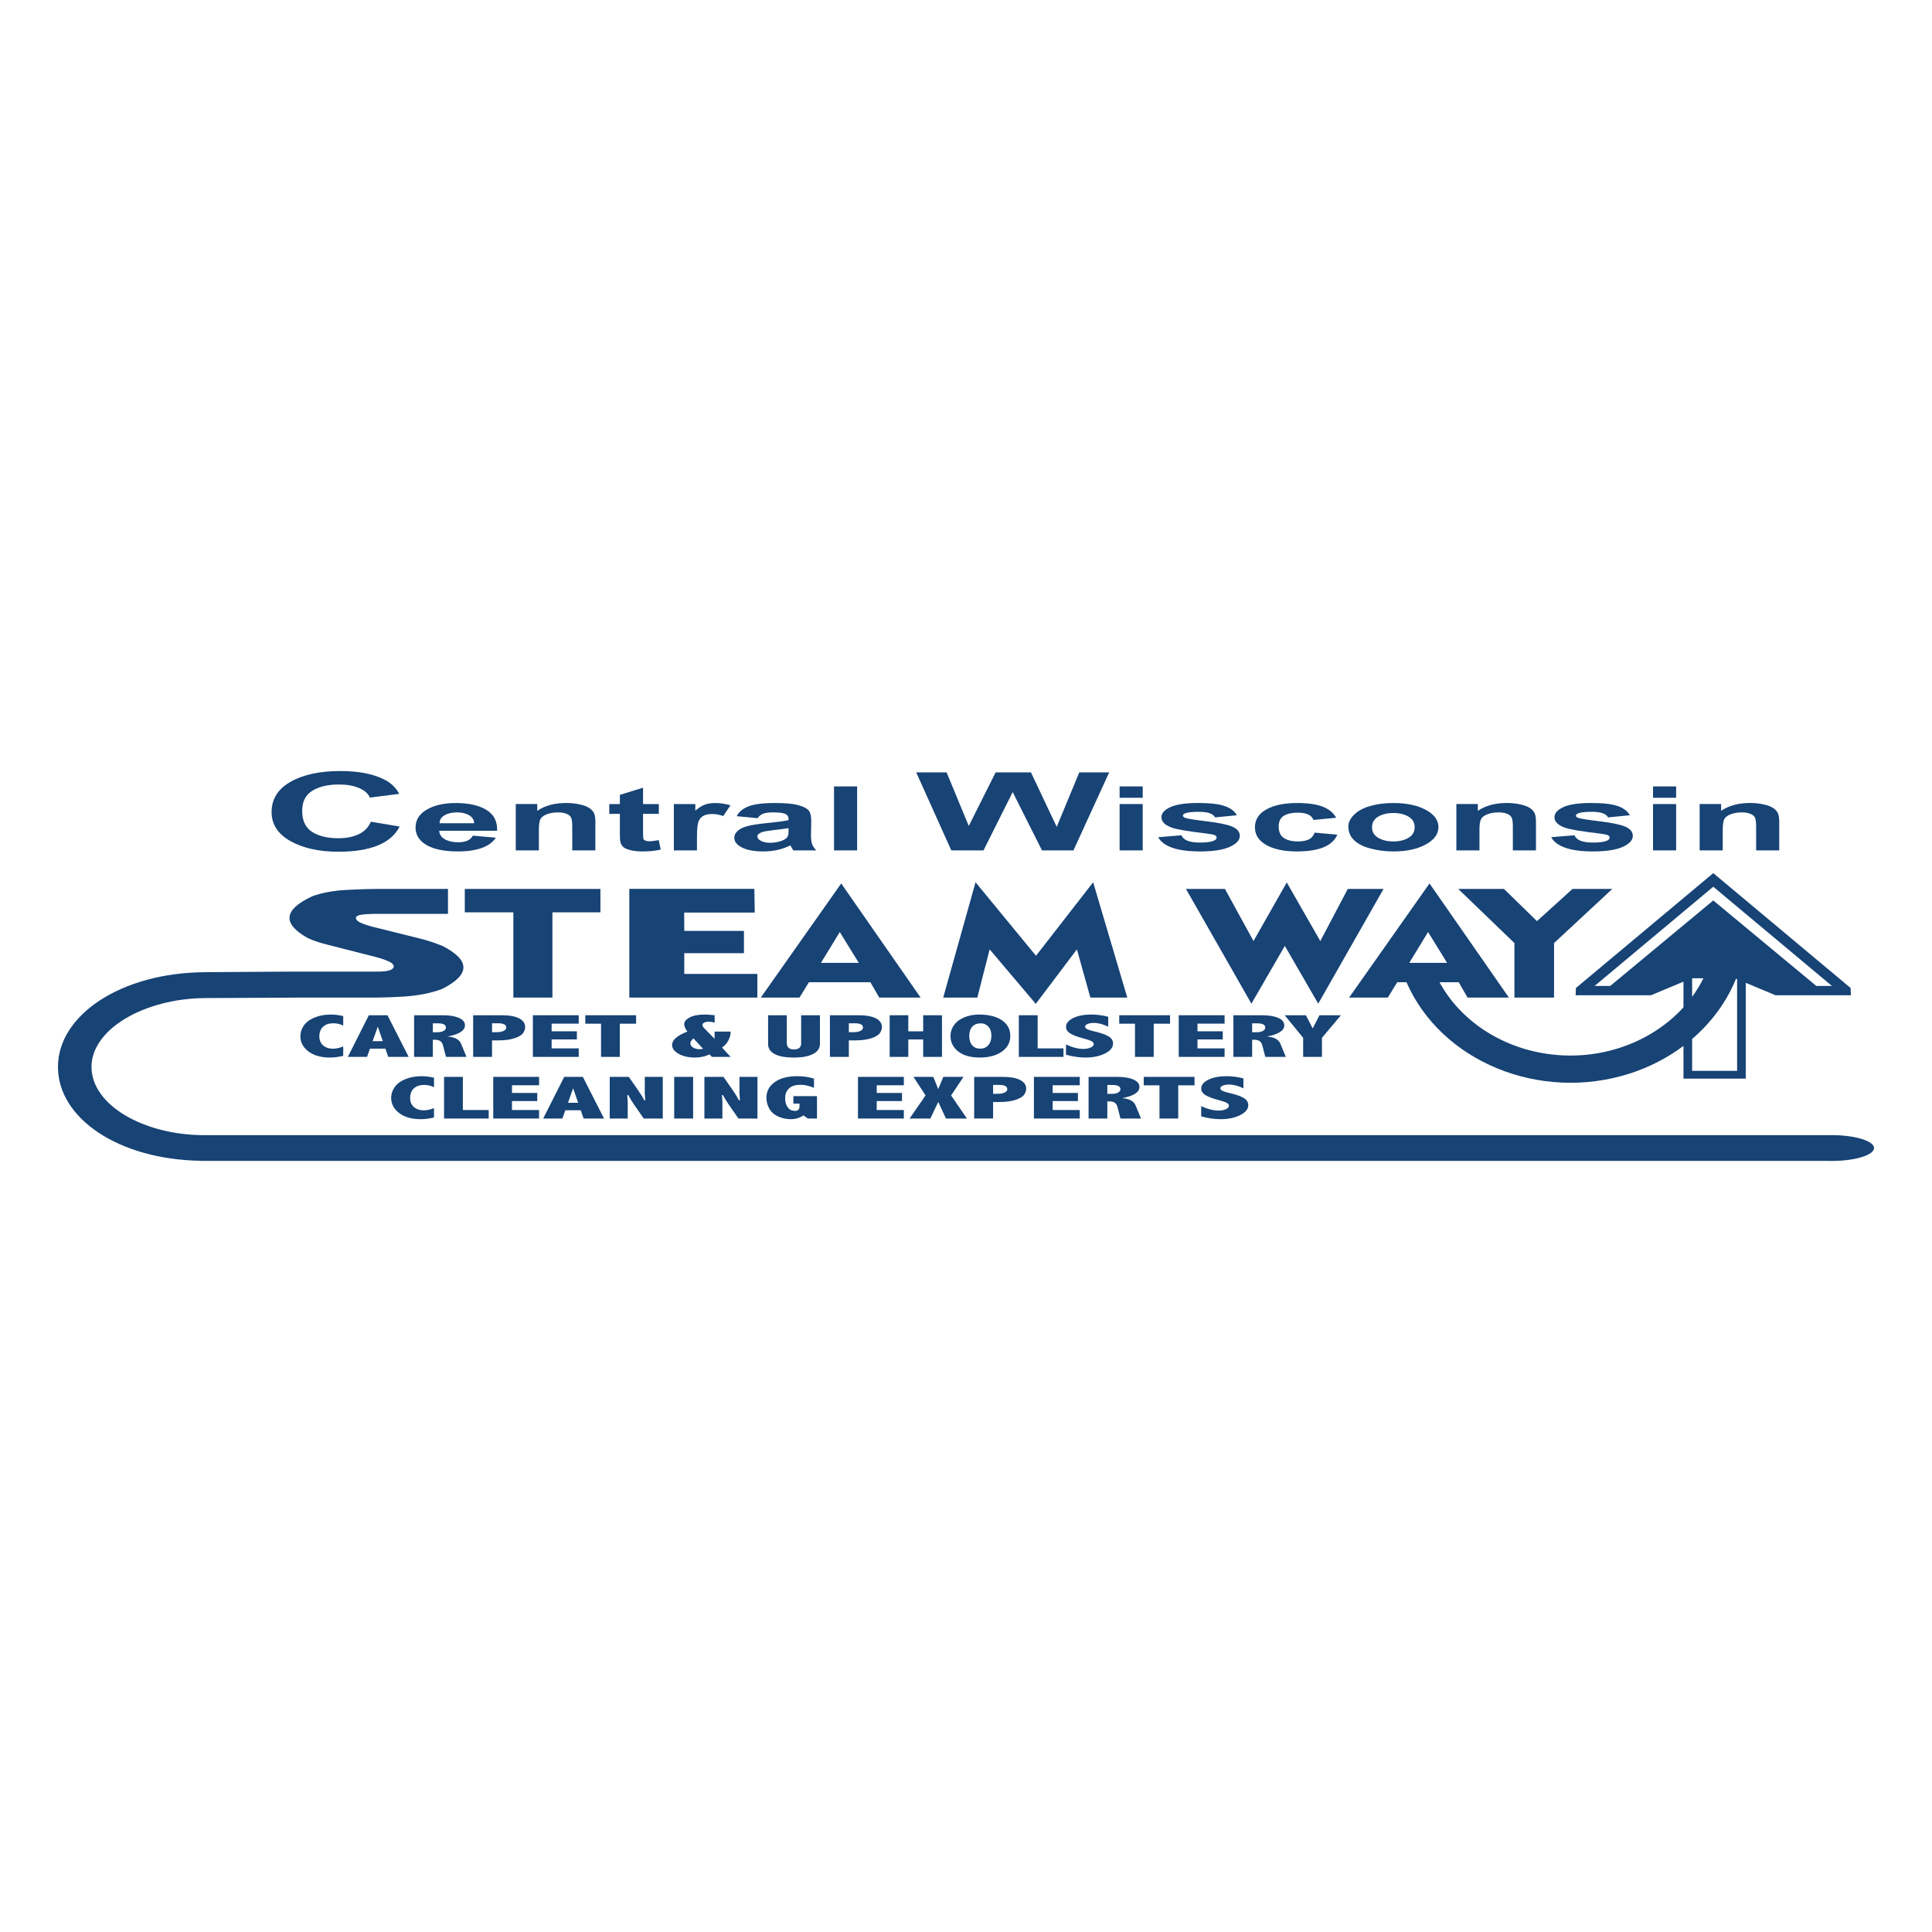
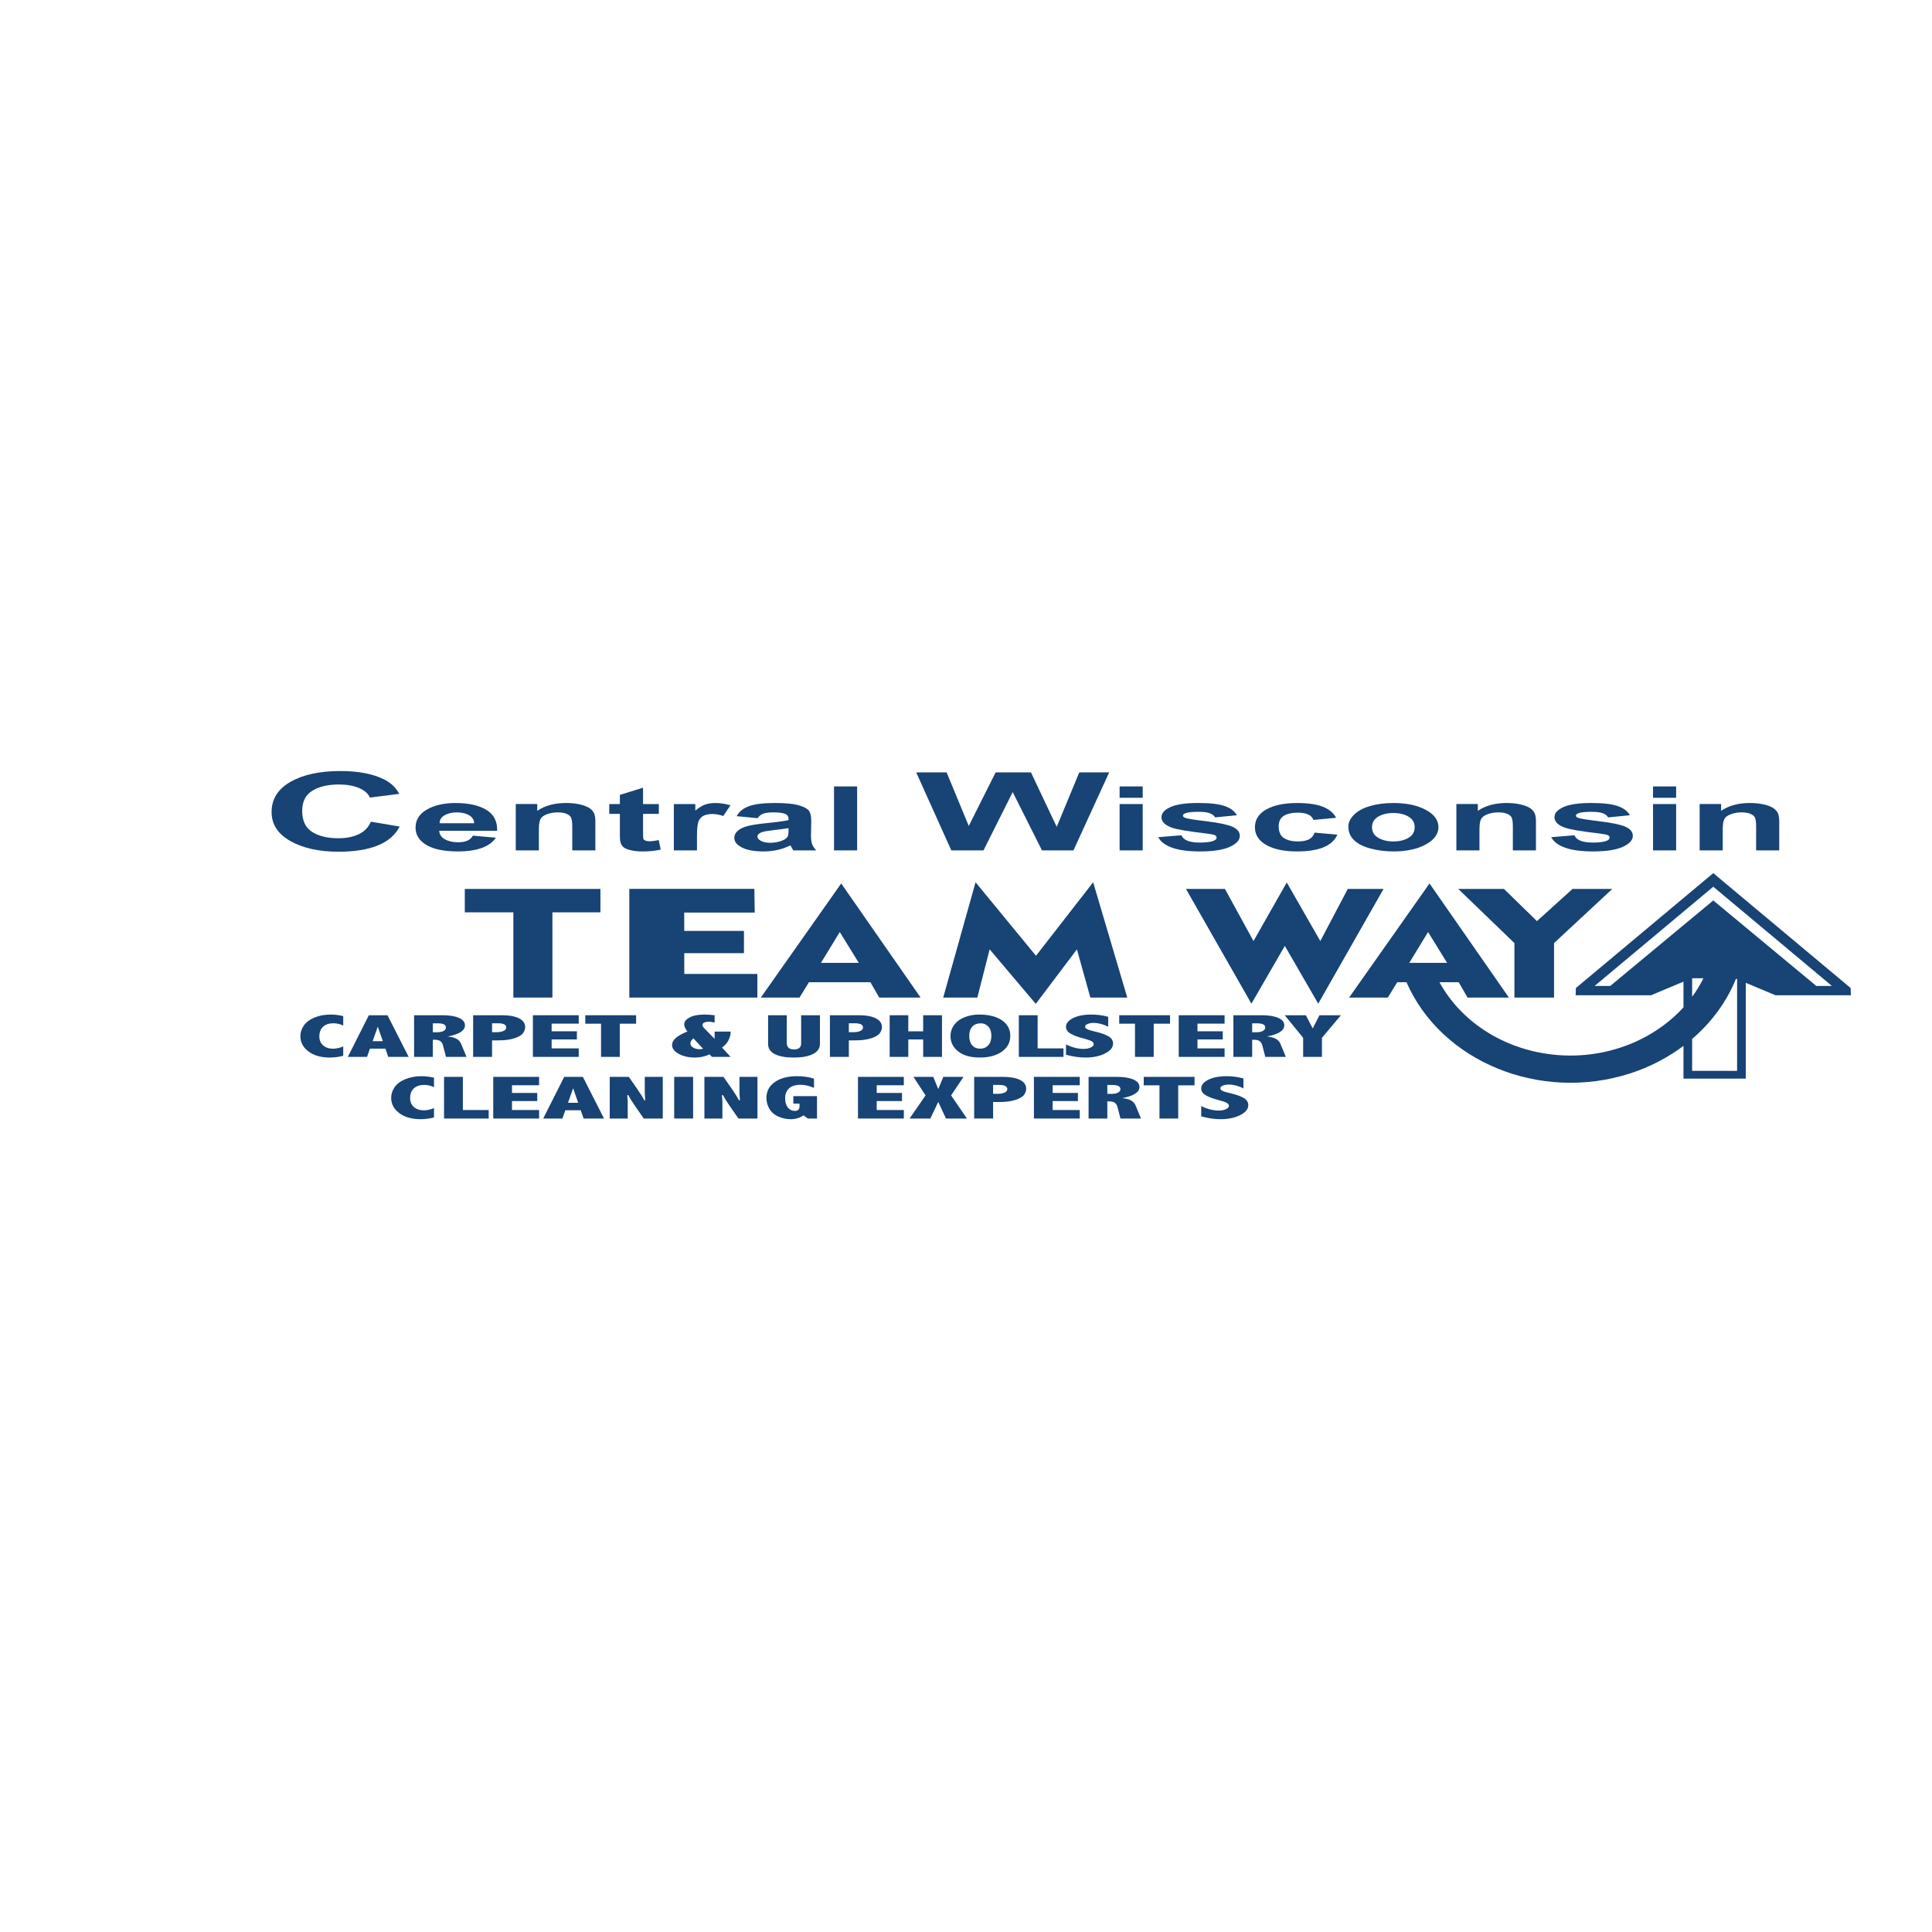
<svg xmlns="http://www.w3.org/2000/svg" version="1.1" id="Layer_1" x="0px" y="0px" viewBox="0 0 250 250" enable-background="new 0 0 250 250" xml:space="preserve">
  <rect fill="#FFFFFF" width="250" height="250" />
  <g>
    <path fill-rule="evenodd" clip-rule="evenodd" fill="#174375" d="M37.584,108.838c1.627,0.916,3.703,1.374,6.229,1.374   c2.042,0,3.727-0.267,5.055-0.802c1.328-0.535,2.278-1.353,2.849-2.455l-3.725-0.627c-0.32,0.739-0.848,1.281-1.583,1.625   c-0.735,0.344-1.614,0.516-2.635,0.516c-1.384,0-2.509-0.271-3.374-0.813c-0.865-0.542-1.298-1.451-1.298-2.727   c0-1.203,0.439-2.073,1.317-2.61c0.878-0.537,2.022-0.806,3.433-0.806c1.021,0,1.888,0.151,2.602,0.454   c0.714,0.303,1.183,0.716,1.408,1.24l3.803-0.482c-0.433-0.808-1.082-1.428-1.947-1.859c-1.453-0.73-3.344-1.095-5.671-1.095   c-2.665,0-4.815,0.465-6.45,1.394c-1.635,0.93-2.453,2.234-2.453,3.915C35.145,106.67,35.958,107.922,37.584,108.838z" />
    <path fill-rule="evenodd" clip-rule="evenodd" fill="#174375" d="M54.889,109.153c0.943,0.681,2.397,1.022,4.362,1.022   c1.241,0,2.275-0.151,3.101-0.454c0.826-0.303,1.431-0.744,1.814-1.324l-2.979-0.265c-0.163,0.301-0.404,0.519-0.723,0.655   c-0.319,0.135-0.713,0.203-1.181,0.203c-0.688,0-1.263-0.131-1.724-0.392c-0.461-0.261-0.702-0.628-0.723-1.098h7.49   c0.043-1.216-0.422-2.118-1.394-2.707c-0.972-0.589-2.298-0.883-3.979-0.883c-1.497,0-2.734,0.281-3.713,0.844   c-0.979,0.563-1.468,1.341-1.468,2.334C53.772,107.919,54.144,108.608,54.889,109.153z M57.516,105.501   c0.426-0.252,0.965-0.378,1.617-0.378c0.61,0,1.128,0.12,1.553,0.358c0.425,0.239,0.649,0.588,0.67,1.047h-4.468   C56.882,106.096,57.091,105.753,57.516,105.501z" />
    <path fill-rule="evenodd" clip-rule="evenodd" fill="#174375" d="M69.73,107.324c0-0.67,0.076-1.129,0.229-1.377   c0.152-0.248,0.434-0.448,0.846-0.598c0.411-0.151,0.876-0.226,1.394-0.226c0.404,0,0.75,0.053,1.037,0.158   c0.287,0.105,0.495,0.253,0.622,0.443c0.128,0.19,0.192,0.609,0.192,1.256v3.059h2.99v-3.726c0-0.463-0.055-0.818-0.165-1.067   c-0.11-0.248-0.305-0.47-0.585-0.666c-0.28-0.196-0.693-0.357-1.239-0.483c-0.546-0.126-1.149-0.189-1.809-0.189   c-1.497,0-2.738,0.339-3.724,1.016v-0.881H66.74v5.995h2.99V107.324z" />
    <path fill-rule="evenodd" clip-rule="evenodd" fill="#174375" d="M80.209,107.923c0,0.561,0.032,0.933,0.096,1.118   c0.078,0.26,0.218,0.466,0.42,0.618c0.202,0.152,0.52,0.277,0.952,0.373c0.433,0.096,0.918,0.144,1.458,0.144   c0.879,0,1.667-0.079,2.362-0.237l-0.255-1.23c-0.525,0.102-0.926,0.152-1.202,0.152c-0.199,0-0.367-0.026-0.505-0.079   s-0.227-0.12-0.266-0.2c-0.039-0.081-0.058-0.366-0.058-0.855v-2.416h2.043v-1.264h-2.043v-2.117l-3,0.926v1.191h-1.372v1.264   h1.372V107.923z" />
    <path fill-rule="evenodd" clip-rule="evenodd" fill="#174375" d="M90.188,108.188c0-1.02,0.083-1.69,0.25-2.01   c0.167-0.32,0.395-0.541,0.686-0.663c0.291-0.122,0.645-0.183,1.064-0.183c0.433,0,0.901,0.087,1.404,0.26l0.926-1.383   c-0.631-0.199-1.287-0.299-1.968-0.299c-0.482,0-0.913,0.064-1.293,0.192c-0.379,0.128-0.807,0.393-1.282,0.796v-0.852h-2.777   v5.995h2.99V108.188z" />
    <path fill-rule="evenodd" clip-rule="evenodd" fill="#174375" d="M99.135,106.517c-1.036,0.105-1.828,0.229-2.378,0.37   c-0.55,0.141-0.977,0.344-1.282,0.61c-0.305,0.265-0.458,0.567-0.458,0.906c0,0.512,0.335,0.935,1.005,1.27   c0.67,0.335,1.587,0.502,2.75,0.502c0.66,0,1.28-0.066,1.862-0.198c0.582-0.132,1.128-0.329,1.638-0.593   c0.021,0.03,0.057,0.092,0.106,0.186c0.113,0.207,0.209,0.363,0.287,0.469h2.958c-0.262-0.286-0.441-0.554-0.537-0.804   s-0.144-0.639-0.144-1.166l0.032-1.852c0-0.689-0.133-1.162-0.399-1.42c-0.266-0.258-0.725-0.47-1.378-0.638   c-0.652-0.167-1.645-0.251-2.979-0.251c-1.468,0-2.575,0.139-3.319,0.418c-0.745,0.278-1.27,0.707-1.574,1.287l2.713,0.26   c0.185-0.278,0.426-0.473,0.723-0.584c0.298-0.111,0.713-0.167,1.245-0.167c0.787,0,1.323,0.065,1.606,0.195   c0.284,0.13,0.425,0.347,0.425,0.652v0.158C101.501,106.248,100.533,106.378,99.135,106.517z M102.04,107.477   c0,0.38-0.039,0.638-0.117,0.773c-0.113,0.207-0.351,0.382-0.713,0.525c-0.489,0.188-1.004,0.282-1.543,0.282   c-0.482,0-0.879-0.081-1.191-0.243c-0.312-0.162-0.468-0.354-0.468-0.576c0-0.226,0.195-0.412,0.585-0.559   c0.255-0.09,0.798-0.182,1.628-0.277c0.83-0.094,1.436-0.175,1.819-0.243V107.477z" />
    <rect x="107.923" y="101.764" fill-rule="evenodd" clip-rule="evenodd" fill="#174375" width="2.989" height="8.275" />
    <polygon fill-rule="evenodd" clip-rule="evenodd" fill="#174375" points="127.265,110.039 131.042,102.492 134.831,110.039    138.906,110.039 143.527,99.945 139.659,99.945 136.739,106.996 133.404,99.945 128.836,99.945 125.357,106.879 122.489,99.945    118.557,99.945 123.099,110.039  " />
    <rect x="144.877" y="104.045" fill-rule="evenodd" clip-rule="evenodd" fill="#174375" width="2.989" height="5.995" />
    <rect x="144.877" y="101.764" fill-rule="evenodd" clip-rule="evenodd" fill="#174375" width="2.989" height="1.468" />
    <path fill-rule="evenodd" clip-rule="evenodd" fill="#174375" d="M157.037,108.803c-0.39,0.151-0.972,0.226-1.745,0.226   c-0.702,0-1.248-0.08-1.638-0.24c-0.39-0.16-0.649-0.394-0.776-0.703l-3,0.243c0.277,0.568,0.864,1.018,1.761,1.349   c0.897,0.331,2.115,0.497,3.654,0.497c1.695,0,2.975-0.198,3.841-0.593c0.865-0.395,1.298-0.867,1.298-1.417   c0-0.504-0.312-0.898-0.936-1.18c-0.631-0.278-1.743-0.514-3.335-0.706c-1.592-0.192-2.523-0.341-2.793-0.446   c-0.199-0.079-0.298-0.175-0.298-0.288c0-0.132,0.114-0.239,0.34-0.322c0.34-0.117,0.904-0.175,1.692-0.175   c0.624,0,1.104,0.062,1.441,0.186s0.566,0.303,0.686,0.536l2.819-0.277c-0.284-0.523-0.802-0.918-1.553-1.185   c-0.752-0.267-1.901-0.401-3.447-0.401c-1.624,0-2.823,0.177-3.596,0.531c-0.773,0.354-1.16,0.79-1.16,1.31   c0,0.576,0.447,1.025,1.34,1.349c0.646,0.233,2.174,0.491,4.585,0.773c0.518,0.064,0.851,0.134,1,0.209   c0.142,0.079,0.213,0.179,0.213,0.299C157.431,108.557,157.3,108.698,157.037,108.803z" />
    <path fill-rule="evenodd" clip-rule="evenodd" fill="#174375" d="M163.862,109.345c0.982,0.553,2.3,0.83,3.952,0.83   c1.454,0,2.613-0.182,3.479-0.548c0.865-0.365,1.45-0.905,1.755-1.62l-2.936-0.265c-0.149,0.418-0.404,0.712-0.766,0.883   c-0.362,0.171-0.826,0.257-1.394,0.257c-0.759,0-1.363-0.147-1.814-0.44c-0.451-0.294-0.676-0.796-0.676-1.507   c0-0.64,0.222-1.096,0.665-1.369s1.037-0.409,1.782-0.409c0.56,0,1.016,0.079,1.367,0.237c0.351,0.158,0.576,0.393,0.676,0.706   l2.947-0.282c-0.355-0.643-0.938-1.122-1.75-1.437s-1.906-0.471-3.282-0.471c-1.681,0-3.014,0.276-4,0.827   c-0.986,0.551-1.479,1.322-1.479,2.312C162.389,108.026,162.88,108.792,163.862,109.345z" />
    <path fill-rule="evenodd" clip-rule="evenodd" fill="#174375" d="M177.352,109.802c0.94,0.248,1.927,0.373,2.963,0.373   c1.674,0,3.062-0.298,4.165-0.895c1.103-0.596,1.654-1.348,1.654-2.255c0-0.899-0.546-1.644-1.638-2.232   c-1.092-0.589-2.493-0.883-4.202-0.883c-1.106,0-2.108,0.13-3.005,0.39c-0.897,0.26-1.59,0.636-2.08,1.129   c-0.489,0.493-0.734,1.003-0.734,1.53c0,0.689,0.245,1.273,0.734,1.753C175.698,109.19,176.412,109.554,177.352,109.802z    M178.336,105.676c0.532-0.316,1.188-0.474,1.968-0.474c0.78,0,1.434,0.158,1.963,0.474c0.528,0.316,0.792,0.768,0.792,1.355   c0,0.602-0.264,1.061-0.792,1.377c-0.528,0.316-1.183,0.474-1.963,0.474c-0.78,0-1.436-0.158-1.968-0.474   c-0.532-0.316-0.798-0.771-0.798-1.366S177.804,105.992,178.336,105.676z" />
    <path fill-rule="evenodd" clip-rule="evenodd" fill="#174375" d="M191.443,107.324c0-0.67,0.076-1.129,0.229-1.377   c0.152-0.248,0.434-0.448,0.846-0.598c0.411-0.151,0.876-0.226,1.394-0.226c0.404,0,0.75,0.053,1.037,0.158   c0.287,0.105,0.495,0.253,0.622,0.443c0.128,0.19,0.192,0.609,0.192,1.256v3.059h2.989v-3.726c0-0.463-0.055-0.818-0.165-1.067   c-0.11-0.248-0.305-0.47-0.585-0.666c-0.28-0.196-0.693-0.357-1.239-0.483c-0.546-0.126-1.149-0.189-1.809-0.189   c-1.496,0-2.738,0.339-3.724,1.016v-0.881h-2.777v5.995h2.989V107.324z" />
    <path fill-rule="evenodd" clip-rule="evenodd" fill="#174375" d="M207.891,108.803c-0.39,0.151-0.972,0.226-1.745,0.226   c-0.702,0-1.248-0.08-1.638-0.24c-0.39-0.16-0.649-0.394-0.776-0.703l-3,0.243c0.277,0.568,0.864,1.018,1.761,1.349   c0.897,0.331,2.115,0.497,3.654,0.497c1.695,0,2.975-0.198,3.841-0.593c0.865-0.395,1.298-0.867,1.298-1.417   c0-0.504-0.312-0.898-0.936-1.18c-0.631-0.278-1.743-0.514-3.335-0.706c-1.592-0.192-2.523-0.341-2.793-0.446   c-0.199-0.079-0.298-0.175-0.298-0.288c0-0.132,0.114-0.239,0.34-0.322c0.341-0.117,0.904-0.175,1.692-0.175   c0.624,0,1.104,0.062,1.442,0.186c0.337,0.124,0.565,0.303,0.686,0.536l2.819-0.277c-0.284-0.523-0.802-0.918-1.553-1.185   c-0.752-0.267-1.901-0.401-3.447-0.401c-1.624,0-2.823,0.177-3.596,0.531c-0.773,0.354-1.16,0.79-1.16,1.31   c0,0.576,0.447,1.025,1.34,1.349c0.645,0.233,2.174,0.491,4.585,0.773c0.518,0.064,0.851,0.134,1,0.209   c0.142,0.079,0.213,0.179,0.213,0.299C208.284,108.557,208.153,108.698,207.891,108.803z" />
    <rect x="213.902" y="101.764" fill-rule="evenodd" clip-rule="evenodd" fill="#174375" width="2.989" height="1.468" />
    <rect x="213.902" y="104.045" fill-rule="evenodd" clip-rule="evenodd" fill="#174375" width="2.989" height="5.995" />
    <path fill-rule="evenodd" clip-rule="evenodd" fill="#174375" d="M222.923,107.324c0-0.67,0.076-1.129,0.229-1.377   c0.152-0.248,0.434-0.448,0.846-0.598c0.411-0.151,0.876-0.226,1.394-0.226c0.404,0,0.75,0.053,1.037,0.158   c0.287,0.105,0.495,0.253,0.622,0.443c0.128,0.19,0.191,0.609,0.191,1.256v3.059h2.99v-3.726c0-0.463-0.055-0.818-0.165-1.067   c-0.11-0.248-0.305-0.47-0.585-0.666c-0.28-0.196-0.693-0.357-1.239-0.483c-0.546-0.126-1.149-0.189-1.809-0.189   c-1.496,0-2.738,0.339-3.724,1.016v-0.881h-2.777v5.995h2.99V107.324z" />
    <polygon fill-rule="evenodd" clip-rule="evenodd" fill="#174375" points="60.144,118.056 66.429,118.056 66.429,129.086    71.483,129.086 71.483,118.056 77.694,118.056 77.694,115.029 60.144,115.029  " />
    <polygon fill-rule="evenodd" clip-rule="evenodd" fill="#174375" points="98.002,126.027 88.545,126.027 88.545,123.342    96.266,123.342 96.266,120.463 88.545,120.463 88.532,118.088 97.665,118.088 97.613,115.022 81.433,115.022 81.433,129.086    98.002,129.086  " />
    <path fill-rule="evenodd" clip-rule="evenodd" fill="#174375" d="M113.776,129.086h5.35l-10.275-14.767l-10.404,14.767h5.008   l1.222-1.988h7.951L113.776,129.086z M106.232,124.594l2.434-3.989l2.462,3.989H106.232z" />
    <polygon fill-rule="evenodd" clip-rule="evenodd" fill="#174375" points="128.059,122.845 134.029,129.899 139.352,122.845    141.092,129.086 145.868,129.086 141.453,114.164 134.057,123.677 126.236,114.164 122.052,129.086 126.467,129.086  " />
    <polygon fill-rule="evenodd" clip-rule="evenodd" fill="#174375" points="153.464,115.029 161.933,129.874 166.256,122.399    170.579,129.874 179.03,115.029 174.402,115.029 170.847,121.773 166.506,114.19 162.202,121.773 158.509,115.029  " />
    <polygon fill-rule="evenodd" clip-rule="evenodd" fill="#174375" points="188.699,115.029 195.965,122.032 195.965,129.086    201.093,129.086 201.093,122.032 208.628,115.029 203.482,115.029 198.881,119.192 194.614,115.029  " />
-     <path fill-rule="evenodd" clip-rule="evenodd" fill="#174375" d="M236.985,146.884c-0.124,0-0.246,0.003-0.368,0.006H26.466   c-7.917,0-14.627-3.916-14.627-8.836c0-4.876,6.819-8.832,14.646-8.903l11.802-0.059l0.003-0.005h8.76   c1.751,0.021,3.49-0.024,5.217-0.134c1.888-0.121,3.54-0.451,4.956-0.99c3.639-1.844,3.658-3.693,0.056-5.548   c-0.149-0.058-0.298-0.115-0.447-0.173c-0.72-0.288-1.509-0.542-2.366-0.762l-6.241-1.556c-0.584-0.147-1.112-0.325-1.584-0.534   c-0.286-0.131-0.472-0.285-0.559-0.464c-0.05-0.105-0.037-0.207,0.037-0.306c0.087-0.094,0.23-0.165,0.429-0.212   c0.211-0.047,0.435-0.081,0.671-0.102c0.571-0.042,1.149-0.06,1.733-0.055h0.242h8.775v-3.222h-7.639   c-1.913-0.021-3.813,0.026-5.701,0.141c-1.577,0.094-2.975,0.359-4.192,0.794c-3.763,1.745-3.956,3.557-0.578,5.438   c0.447,0.204,0.938,0.388,1.472,0.55c0.31,0.1,0.64,0.191,0.987,0.275l6.372,1.627c0.609,0.157,1.155,0.346,1.639,0.566   c0.323,0.147,0.522,0.317,0.596,0.511c0.075,0.178,0,0.343-0.224,0.495c-0.199,0.115-0.466,0.197-0.801,0.244   c-0.335,0.042-0.683,0.06-1.043,0.055H40h-1.946h-0.693v0.004l-10.837,0.069l-0.001,0.005C15.718,125.86,7.5,131.32,7.5,138.053   c0,6.665,7.847,11.99,18.484,12.153l0.002,0.015h210.575c0.14,0.003,0.281,0.006,0.424,0.006c3.046,0,5.515-0.749,5.515-1.672   C242.5,147.632,240.031,146.884,236.985,146.884z" />
    <path fill-rule="evenodd" clip-rule="evenodd" fill="#174375" d="M43.144,132.411c0.453,0,0.876,0.1,1.269,0.301v-1.232   c-0.567-0.132-1.097-0.197-1.589-0.197c-0.801,0-1.512,0.129-2.134,0.388c-0.622,0.259-1.081,0.605-1.377,1.037   c-0.296,0.433-0.444,0.891-0.444,1.375c0,0.786,0.346,1.442,1.037,1.97c0.691,0.528,1.622,0.792,2.791,0.792   c0.542,0,1.114-0.073,1.716-0.22v-1.213c-0.478,0.193-0.913,0.29-1.306,0.29c-0.537,0-0.969-0.144-1.295-0.431   c-0.326-0.287-0.489-0.669-0.489-1.145c0-0.556,0.163-0.981,0.489-1.275C42.138,132.558,42.582,132.411,43.144,132.411z" />
    <path fill-rule="evenodd" clip-rule="evenodd" fill="#174375" d="M50.141,131.372h-2.413l-2.719,5.389h2.485l0.38-1.07h1.996   l0.37,1.07h2.642L50.141,131.372z M48.218,134.725l0.668-1.881l0.651,1.881H48.218z" />
    <path fill-rule="evenodd" clip-rule="evenodd" fill="#174375" d="M56.975,134.717c0.162,0.116,0.277,0.3,0.347,0.552l0.389,1.491   h2.656l-0.709-1.711c-0.224-0.541-0.806-0.85-1.746-0.927c0.751-0.139,1.315-0.329,1.69-0.57c0.376-0.241,0.563-0.532,0.563-0.875   c0-0.417-0.262-0.739-0.787-0.966c-0.525-0.227-1.21-0.34-2.056-0.34h-3.738v5.389h2.425v-2.218h0.224   C56.566,134.544,56.813,134.601,56.975,134.717z M56.009,132.419h0.642c0.353,0,0.617,0.045,0.791,0.135   c0.174,0.09,0.261,0.225,0.261,0.406c0,0.178-0.099,0.324-0.299,0.44c-0.199,0.116-0.487,0.174-0.865,0.174h-0.53V132.419z" />
    <path fill-rule="evenodd" clip-rule="evenodd" fill="#174375" d="M63.672,134.625h0.819c0.844,0,1.546-0.095,2.104-0.284   c0.559-0.189,0.925-0.412,1.099-0.669c0.174-0.256,0.261-0.512,0.261-0.767c0-0.489-0.264-0.867-0.791-1.134   c-0.527-0.266-1.271-0.4-2.231-0.4h-3.709v5.389h2.447V134.625z M63.672,132.411h0.751c0.362,0,0.633,0.045,0.814,0.135   c0.181,0.09,0.271,0.227,0.271,0.41c0,0.193-0.118,0.343-0.353,0.45c-0.235,0.107-0.551,0.16-0.948,0.16h-0.535V132.411z" />
    <polygon fill-rule="evenodd" clip-rule="evenodd" fill="#174375" points="74.888,135.66 71.38,135.66 71.38,134.501    74.649,134.501 74.649,133.45 71.38,133.45 71.38,132.457 74.888,132.457 74.888,131.372 68.955,131.372 68.955,136.761    74.888,136.761  " />
    <polygon fill-rule="evenodd" clip-rule="evenodd" fill="#174375" points="80.2,132.465 82.312,132.465 82.312,131.372    75.738,131.372 75.738,132.465 77.775,132.465 77.775,136.761 80.2,136.761  " />
    <path fill-rule="evenodd" clip-rule="evenodd" fill="#174375" d="M91.808,136.439l0.312,0.322h2.422l-1.115-1.21   c0.372-0.25,0.65-0.564,0.836-0.94c0.186-0.377,0.279-0.72,0.279-1.029v-0.097h-2.067v0.307l-0.008,0.481   c0,0.029,0.004,0.082,0.011,0.159l-1.368-1.395c-0.14-0.144-0.21-0.285-0.21-0.421c0-0.121,0.076-0.219,0.229-0.294   c0.152-0.075,0.351-0.112,0.596-0.112c0.215,0,0.465,0.037,0.75,0.112v-0.951c-0.542-0.059-0.97-0.089-1.283-0.089   c-0.836,0-1.487,0.125-1.955,0.375c-0.468,0.25-0.701,0.537-0.701,0.862c0,0.268,0.136,0.59,0.409,0.966   c-1.317,0.513-1.976,1.088-1.976,1.727c0,0.453,0.285,0.839,0.856,1.157c0.571,0.318,1.271,0.477,2.1,0.477   C90.61,136.846,91.237,136.711,91.808,136.439z M89.334,135.019c0-0.209,0.133-0.426,0.398-0.653l1.248,1.347   c-0.164,0.037-0.313,0.055-0.447,0.055c-0.328,0-0.609-0.072-0.845-0.216C89.452,135.408,89.334,135.23,89.334,135.019z" />
    <path fill-rule="evenodd" clip-rule="evenodd" fill="#174375" d="M106.101,131.372h-2.433v3.643c0,0.26-0.078,0.455-0.235,0.585   c-0.157,0.13-0.394,0.195-0.713,0.195c-0.303,0-0.531-0.071-0.683-0.214c-0.152-0.143-0.228-0.356-0.228-0.639v-3.57h-2.418v3.713   c0,0.582,0.29,1.021,0.869,1.318c0.58,0.296,1.392,0.444,2.436,0.444c1.079,0,1.916-0.153,2.511-0.46   c0.594-0.307,0.892-0.74,0.892-1.302V131.372z" />
    <path fill-rule="evenodd" clip-rule="evenodd" fill="#174375" d="M109.839,134.625h0.819c0.844,0,1.546-0.095,2.104-0.284   c0.559-0.189,0.925-0.412,1.099-0.669c0.174-0.256,0.261-0.512,0.261-0.767c0-0.489-0.264-0.867-0.791-1.134   c-0.527-0.266-1.271-0.4-2.231-0.4h-3.709v5.389h2.448V134.625z M109.839,132.411h0.751c0.362,0,0.633,0.045,0.814,0.135   c0.181,0.09,0.271,0.227,0.271,0.41c0,0.193-0.118,0.343-0.353,0.45c-0.235,0.107-0.551,0.16-0.948,0.16h-0.535V132.411z" />
    <polygon fill-rule="evenodd" clip-rule="evenodd" fill="#174375" points="117.533,134.505 119.458,134.505 119.458,136.761    121.891,136.761 121.891,131.372 119.458,131.372 119.458,133.454 117.533,133.454 117.533,131.372 115.122,131.372    115.122,136.761 117.533,136.761  " />
    <path fill-rule="evenodd" clip-rule="evenodd" fill="#174375" d="M129.636,136.083c0.731-0.509,1.097-1.19,1.097-2.046   c0-0.853-0.363-1.525-1.089-2.017c-0.726-0.492-1.719-0.738-2.977-0.738c-0.637,0-1.246,0.113-1.828,0.338   c-0.582,0.225-1.035,0.555-1.358,0.989c-0.323,0.434-0.485,0.924-0.485,1.47c0,0.788,0.331,1.446,0.992,1.974   c0.662,0.528,1.597,0.792,2.806,0.792C127.957,136.846,128.905,136.592,129.636,136.083z M125.42,134.049   c0-0.505,0.129-0.903,0.388-1.194c0.259-0.291,0.632-0.437,1.119-0.437c0.373,0,0.693,0.14,0.959,0.419   c0.266,0.28,0.399,0.679,0.399,1.2c0,0.502-0.132,0.904-0.396,1.205c-0.264,0.301-0.614,0.452-1.052,0.452   c-0.443,0-0.79-0.146-1.041-0.439C125.546,134.964,125.42,134.562,125.42,134.049z" />
    <polygon fill-rule="evenodd" clip-rule="evenodd" fill="#174375" points="137.613,135.66 134.27,135.66 134.27,131.372    131.837,131.372 131.837,136.761 137.613,136.761  " />
    <path fill-rule="evenodd" clip-rule="evenodd" fill="#174375" d="M142.989,136.317c0.694-0.353,1.041-0.779,1.041-1.279   c0-0.397-0.201-0.712-0.605-0.947c-0.403-0.232-0.995-0.438-1.776-0.618c-0.473-0.108-0.796-0.209-0.97-0.302   c-0.179-0.093-0.269-0.203-0.269-0.332c0-0.131,0.109-0.243,0.328-0.336c0.219-0.093,0.477-0.139,0.776-0.139   c0.602,0,1.231,0.164,1.888,0.491v-1.287c-0.741-0.191-1.455-0.286-2.141-0.286c-1,0-1.803,0.154-2.41,0.461   s-0.91,0.685-0.91,1.133c0,0.352,0.195,0.643,0.584,0.872c0.384,0.229,0.941,0.437,1.671,0.623   c0.517,0.135,0.869,0.256,1.058,0.365c0.184,0.108,0.276,0.232,0.276,0.371c0,0.173-0.129,0.319-0.388,0.44   c-0.259,0.121-0.57,0.182-0.933,0.182c-0.711,0-1.467-0.193-2.269-0.579v1.333c0.896,0.242,1.731,0.363,2.507,0.363   C141.448,136.846,142.295,136.67,142.989,136.317z" />
    <polygon fill-rule="evenodd" clip-rule="evenodd" fill="#174375" points="149.291,132.465 151.403,132.465 151.403,131.372    144.829,131.372 144.829,132.465 146.866,132.465 146.866,136.761 149.291,136.761  " />
    <polygon fill-rule="evenodd" clip-rule="evenodd" fill="#174375" points="158.461,135.66 154.954,135.66 154.954,134.501    158.223,134.501 158.223,133.45 154.954,133.45 154.954,132.457 158.461,132.457 158.461,131.372 152.529,131.372 152.529,136.761    158.461,136.761  " />
    <path fill-rule="evenodd" clip-rule="evenodd" fill="#174375" d="M162.028,134.544h0.224c0.333,0,0.581,0.058,0.742,0.174   c0.162,0.116,0.277,0.3,0.347,0.552l0.389,1.491h2.656l-0.709-1.711c-0.224-0.541-0.806-0.85-1.746-0.927   c0.751-0.139,1.314-0.329,1.69-0.57c0.376-0.241,0.563-0.532,0.563-0.875c0-0.417-0.263-0.739-0.787-0.966   c-0.525-0.227-1.21-0.34-2.056-0.34h-3.738v5.389h2.425V134.544z M162.028,132.419h0.642c0.353,0,0.617,0.045,0.791,0.135   c0.174,0.09,0.261,0.225,0.261,0.406c0,0.178-0.099,0.324-0.298,0.44c-0.199,0.116-0.488,0.174-0.866,0.174h-0.53V132.419z" />
    <polygon fill-rule="evenodd" clip-rule="evenodd" fill="#174375" points="171.06,136.761 171.06,134.293 173.515,131.372    170.739,131.372 169.866,133.079 168.978,131.372 166.24,131.372 168.627,134.293 168.627,136.761  " />
    <path fill-rule="evenodd" clip-rule="evenodd" fill="#174375" d="M54.893,140.387c0.453,0,0.875,0.1,1.268,0.301v-1.232   c-0.567-0.131-1.097-0.197-1.589-0.197c-0.801,0-1.512,0.129-2.134,0.388c-0.622,0.259-1.081,0.605-1.377,1.037   c-0.296,0.433-0.444,0.891-0.444,1.375c0,0.786,0.346,1.442,1.037,1.97c0.691,0.528,1.622,0.792,2.791,0.792   c0.542,0,1.114-0.073,1.716-0.22v-1.213c-0.478,0.193-0.913,0.29-1.306,0.29c-0.537,0-0.969-0.144-1.295-0.431   c-0.326-0.287-0.489-0.669-0.489-1.145c0-0.556,0.163-0.981,0.489-1.275S54.331,140.387,54.893,140.387z" />
    <polygon fill-rule="evenodd" clip-rule="evenodd" fill="#174375" points="63.236,143.636 59.893,143.636 59.893,139.347    57.46,139.347 57.46,144.737 63.236,144.737  " />
    <polygon fill-rule="evenodd" clip-rule="evenodd" fill="#174375" points="69.758,140.433 69.758,139.347 63.825,139.347    63.825,144.737 69.758,144.737 69.758,143.636 66.25,143.636 66.25,142.477 69.519,142.477 69.519,141.426 66.25,141.426    66.25,140.433  " />
    <path fill-rule="evenodd" clip-rule="evenodd" fill="#174375" d="M73.153,143.667h1.996l0.37,1.07h2.642l-2.741-5.389h-2.413   l-2.719,5.389h2.485L73.153,143.667z M74.164,140.819l0.651,1.882h-1.319L74.164,140.819z" />
    <path fill-rule="evenodd" clip-rule="evenodd" fill="#174375" d="M82.115,143.029l1.186,1.708h2.462v-5.389h-2.328v2.113   l0.06,0.912h-0.127c-0.189-0.371-0.46-0.81-0.813-1.317l-1.186-1.708h-2.47v5.389h2.328v-2.117l-0.06-0.912h0.134   C81.49,142.081,81.761,142.522,82.115,143.029z" />
    <rect x="87.241" y="139.347" fill-rule="evenodd" clip-rule="evenodd" fill="#174375" width="2.448" height="5.389" />
    <path fill-rule="evenodd" clip-rule="evenodd" fill="#174375" d="M94.367,143.029l1.186,1.708h2.462v-5.389h-2.328v2.113   l0.06,0.912h-0.127c-0.189-0.371-0.46-0.81-0.813-1.317l-1.187-1.708h-2.47v5.389h2.328v-2.117l-0.06-0.912h0.134   C93.743,142.081,94.014,142.522,94.367,143.029z" />
    <path fill-rule="evenodd" clip-rule="evenodd" fill="#174375" d="M103.617,140.371c0.523,0,1.094,0.133,1.712,0.399v-1.195   c-0.652-0.211-1.383-0.317-2.194-0.317c-1.214,0-2.178,0.257-2.891,0.771c-0.714,0.514-1.071,1.187-1.071,2.019   c0,0.489,0.122,0.955,0.366,1.397c0.244,0.442,0.623,0.782,1.138,1.02c0.515,0.238,1.066,0.357,1.653,0.357   c0.308,0,0.599-0.041,0.873-0.124s0.53-0.205,0.769-0.367l0.567,0.406h1.179v-2.898h-3.059v0.97h0.798v0.336   c0,0.201-0.049,0.352-0.146,0.452c-0.097,0.1-0.246,0.151-0.446,0.151c-0.39,0-0.698-0.147-0.925-0.442   c-0.227-0.295-0.341-0.692-0.341-1.192c0-0.538,0.167-0.963,0.501-1.275C102.433,140.527,102.939,140.371,103.617,140.371z" />
    <polygon fill-rule="evenodd" clip-rule="evenodd" fill="#174375" points="116.955,140.433 116.955,139.347 111.022,139.347    111.022,144.737 116.955,144.737 116.955,143.636 113.447,143.636 113.447,142.477 116.716,142.477 116.716,141.426    113.447,141.426 113.447,140.433  " />
    <polygon fill-rule="evenodd" clip-rule="evenodd" fill="#174375" points="120.387,144.737 121.409,142.585 122.409,144.737    125.118,144.737 123.073,141.746 124.678,139.347 122.066,139.347 121.409,140.931 120.768,139.347 118.201,139.347    119.768,141.746 117.701,144.737  " />
    <path fill-rule="evenodd" clip-rule="evenodd" fill="#174375" d="M128.506,142.6h0.819c0.844,0,1.546-0.095,2.104-0.284   c0.559-0.189,0.925-0.412,1.099-0.668c0.174-0.256,0.261-0.512,0.261-0.767c0-0.489-0.264-0.867-0.791-1.134   c-0.527-0.267-1.271-0.4-2.231-0.4h-3.709v5.389h2.448V142.6z M128.506,140.387h0.751c0.362,0,0.633,0.045,0.814,0.135   c0.181,0.09,0.271,0.227,0.271,0.41c0,0.193-0.117,0.343-0.353,0.45c-0.235,0.107-0.551,0.16-0.948,0.16h-0.535V140.387z" />
    <polygon fill-rule="evenodd" clip-rule="evenodd" fill="#174375" points="139.721,140.433 139.721,139.347 133.789,139.347    133.789,144.737 139.721,144.737 139.721,143.636 136.214,143.636 136.214,142.477 139.482,142.477 139.482,141.426    136.214,141.426 136.214,140.433  " />
    <path fill-rule="evenodd" clip-rule="evenodd" fill="#174375" d="M143.288,142.519h0.224c0.333,0,0.58,0.058,0.742,0.174   c0.162,0.116,0.277,0.3,0.347,0.553l0.389,1.491h2.656l-0.709-1.711c-0.224-0.541-0.806-0.85-1.746-0.927   c0.751-0.139,1.314-0.329,1.69-0.57c0.376-0.241,0.563-0.533,0.563-0.875c0-0.417-0.262-0.739-0.787-0.966   c-0.525-0.227-1.21-0.34-2.056-0.34h-3.738v5.389h2.425V142.519z M143.288,140.394h0.642c0.353,0,0.617,0.045,0.791,0.135   c0.174,0.09,0.261,0.225,0.261,0.406c0,0.178-0.099,0.325-0.298,0.44c-0.199,0.116-0.487,0.174-0.866,0.174h-0.53V140.394z" />
    <polygon fill-rule="evenodd" clip-rule="evenodd" fill="#174375" points="152.461,144.737 152.461,140.441 154.573,140.441    154.573,139.347 147.999,139.347 147.999,140.441 150.036,140.441 150.036,144.737  " />
    <path fill-rule="evenodd" clip-rule="evenodd" fill="#174375" d="M160.486,144.292c0.694-0.353,1.041-0.779,1.041-1.279   c0-0.397-0.202-0.712-0.605-0.946c-0.403-0.232-0.995-0.438-1.776-0.618c-0.473-0.108-0.796-0.209-0.97-0.301   c-0.179-0.093-0.269-0.203-0.269-0.332c0-0.131,0.109-0.243,0.328-0.336c0.219-0.093,0.478-0.139,0.776-0.139   c0.602,0,1.231,0.164,1.888,0.491v-1.286c-0.741-0.191-1.455-0.286-2.142-0.286c-1,0-1.803,0.154-2.41,0.461   c-0.607,0.308-0.91,0.685-0.91,1.133c0,0.352,0.194,0.643,0.583,0.872c0.384,0.229,0.941,0.437,1.671,0.623   c0.516,0.135,0.869,0.256,1.058,0.365c0.184,0.108,0.276,0.232,0.276,0.371c0,0.172-0.129,0.319-0.388,0.44   c-0.259,0.121-0.57,0.182-0.933,0.182c-0.711,0-1.467-0.193-2.268-0.579v1.333c0.895,0.242,1.731,0.363,2.507,0.363   C158.945,144.822,159.792,144.645,160.486,144.292z" />
    <path fill-rule="evenodd" clip-rule="evenodd" fill="#174375" d="M221.696,112.983l-1.234,1.032l-16.539,13.832l-0.036,0.939   l1.013,0.001l0.001-0.001h2.01l-0.001,0.001h6.729l0.001-0.002l4.2-1.758v3.321c-4.141,4.544-10.793,7.039-17.712,6.01   c-6.06-0.901-11.197-4.382-13.861-9.26h2.487l1.148,1.988h5.35l-10.275-14.767l-10.404,14.767h5.008l1.222-1.988h1.196   c4.473,10.26,17.245,15.547,28.891,11.816c2.577-0.826,4.916-2.051,6.95-3.576v4.233h8.061v-12.397l3.85,1.611l0.001,0.002h6.729   l-0.001-0.001h2.01l0.001,0.001l1.013-0.001l-0.035-0.939l-16.498-13.798L221.696,112.983z M184.792,120.605l2.462,3.989h-4.897   L184.792,120.605z M218.962,126.587h1.462c-0.42,0.84-0.905,1.643-1.462,2.398V126.587z M224.78,138.565h-5.818v-4.126   c2.52-2.158,4.472-4.819,5.679-7.793l0.139,0.058V138.565z M235.027,127.58l-13.331-11.062l0,0l0,0l0,0l0,0l-13.331,11.062h-2.021   l15.353-12.839l15.353,12.839H235.027z" />
  </g>
  <g>
</g>
  <g>
</g>
  <g>
</g>
  <g>
</g>
  <g>
</g>
  <g>
</g>
</svg>